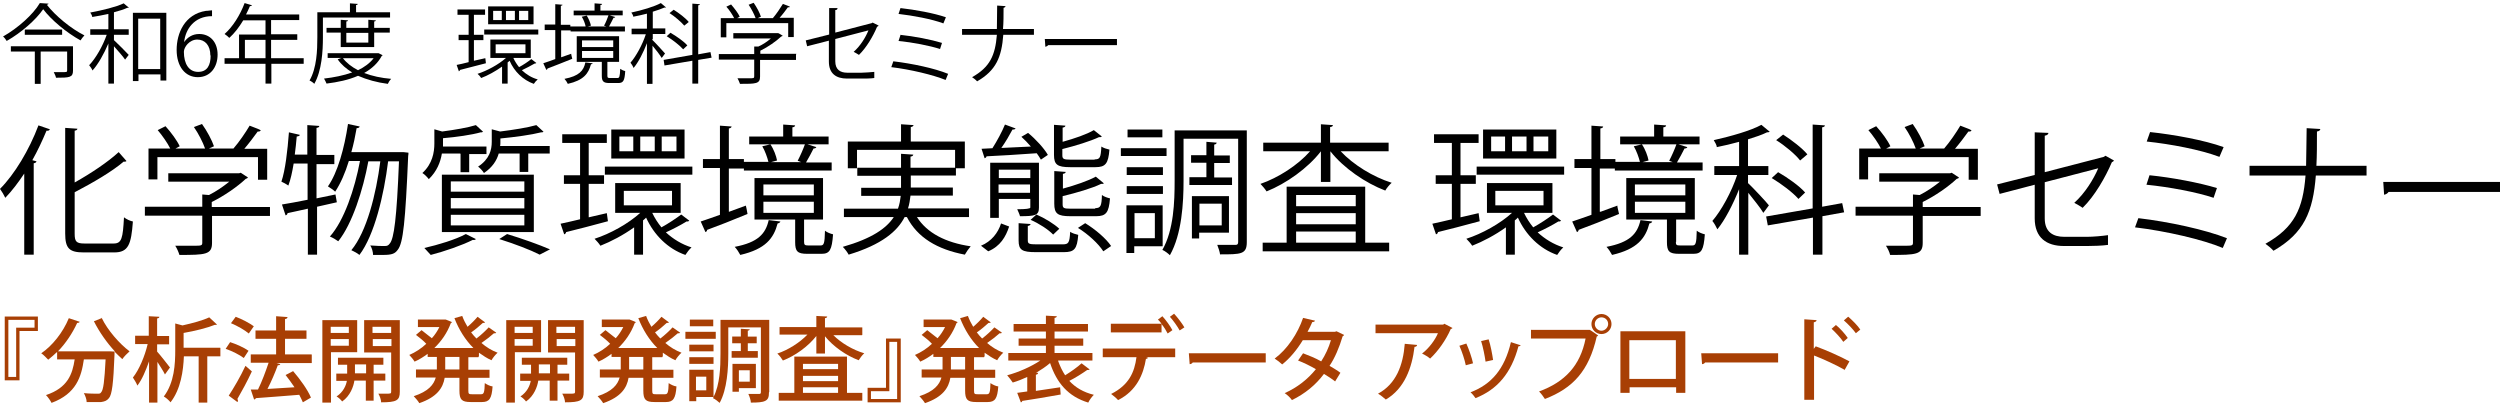
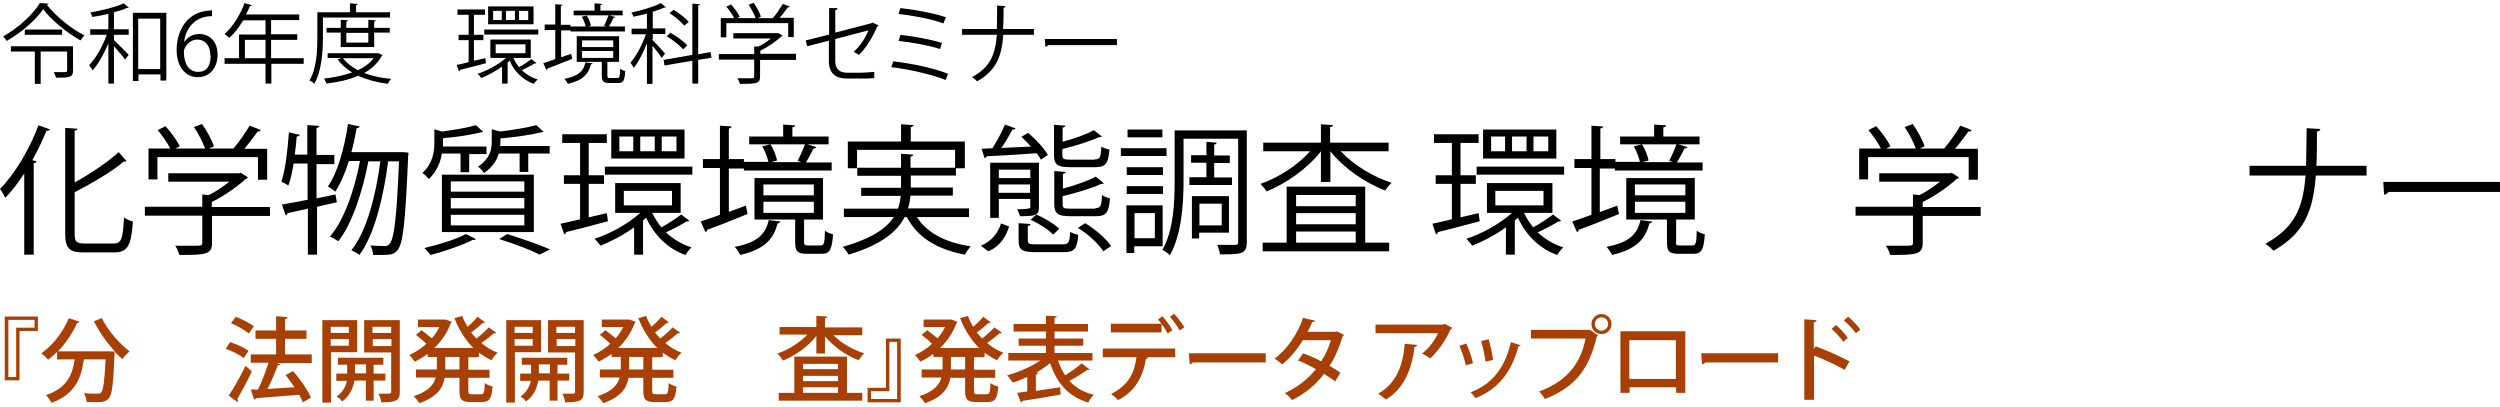
<svg xmlns="http://www.w3.org/2000/svg" id="_レイヤー_1" version="1.1" viewBox="0 0 897.3 146">
  <defs>
    <style>
      .st0 {
        fill: #a83f04;
      }
    </style>
  </defs>
  <g>
    <path d="M8.7,91.3v-29c-2.2,3.3-4.4,6.2-6.8,8.7-.4-.9-1.3-2.4-1.9-3.2,5.2-5.2,10.5-14,13.8-22.8l4.1,1.4c-.2.5-.7.6-1.2.5-1.5,3.6-3.2,7.2-5.1,10.6l1.5.4c-.1.4-.4.6-1,.7v32.8h-3.4,0ZM26.8,83.9c0,2.8.6,3.5,3.5,3.5h10.5c2.9,0,3.3-1.9,3.7-9.4.9.7,2.2,1.3,3.2,1.5-.6,8.2-1.6,11.1-6.7,11.1h-10.9c-5.2,0-6.7-1.4-6.7-6.8v-37.9l4.4.3c-.1.4-.3.6-1,.7v18.6c5.9-3.3,12-7.4,15.8-10.9l2.8,3.2c-.2.2-.6.3-1,.2-4.2,3.6-11.1,7.6-17.6,11,0,0,0,14.9,0,14.9Z" />
    <path d="M96.9,74.3v3.2h-20.8v9.7c0,4.2-2.4,4.3-11.7,4.3-.3-1-.9-2.4-1.5-3.3h6.4c2.9,0,3.3,0,3.3-1.1v-9.7h-20.6v-3.2h20.6v-4.4l2.4.2c2.6-1.3,5.2-3.1,7.3-4.8h-21.9v-3h25.4l.6-.2,2.6,1.7c-.2.3-.5.4-.8.5-3,2.8-7.7,6.1-12.2,8.3v1.8h20.9,0ZM56.5,56.3v8.1h-3.2v-11.1h7.8c-1-2-2.8-4.6-4.5-6.6l2.8-1.4c2,2.2,4.2,5.2,5.1,7.2l-1.5.8h10.6c-.8-2.3-2.4-5.4-4-7.7l2.9-1.1c1.8,2.5,3.6,5.9,4.3,8l-1.8.8h8.8c2-2.3,4.4-5.8,5.8-8.2,3.2,1.2,3.6,1.4,4,1.7-.2.3-.6.5-1.1.4-1.3,1.8-3.1,4.2-4.8,6.2h8.2v11.1h-3.3v-8.1h-36.1Z" />
    <path d="M120.9,72.6l-7.1,1.6v17.2h-3.3v-16.5c-2.8.6-5.3,1.2-7.3,1.6,0,.4-.3.7-.7.8l-1.3-3.9c2.5-.4,5.7-1,9.2-1.7v-13h-5c-.5,3-1.1,5.8-1.9,7.9-.7-.5-1.8-1.1-2.5-1.4,1.4-4.1,2.2-11.1,2.7-17.7l3.9.9c0,.4-.5.5-1.1.6-.2,2.1-.4,4.4-.7,6.5h4.5v-10.6l4.3.3c0,.4-.3.6-1,.7v9.7h6.4v3.3h-6.4v12.3l6.8-1.4.5,2.8ZM144.8,54.6l1.8.2c0,.3,0,.8-.1,1.2-1,23.5-1.8,31.2-3.7,33.6-1,1.4-2,1.9-5.3,1.9h-3.6c0-1-.4-2.5-1-3.4,2.3.2,4.3.2,5.2.2s1.3-.2,1.8-.9c1.5-1.7,2.5-9,3.3-29.5h-3.9c-1.5,12.1-4.9,26.5-10.3,33.6-.7-.6-2-1.3-2.9-1.7,5.5-6.6,8.9-20.1,10.4-31.9h-4.3c-1.9,10.3-5.8,22.5-10.8,28.7-.8-.6-2-1.3-3-1.7,5.1-5.7,8.9-17,10.8-27.1h-4c-1.3,4.3-3,8.1-4.9,11-.6-.6-1.8-1.4-2.6-1.9,3.5-5,5.9-13.7,7.2-22.4l4.2.9c-.1.4-.5.6-1.1.6-.5,2.9-1.1,5.8-1.9,8.6h18.7Z" />
    <path d="M165.2,55.1h-6.6c-.5,3.1-1.8,6.4-4.7,9.2-.5-.7-1.6-1.8-2.3-2.2,3.6-3.3,4.3-7.4,4.3-10.6v-5.1l2.8.8c4.5-.6,9.3-1.4,12.1-2.3l2.6,2.4c-.2,0-.3.2-.5.2h-.4c-3.2.9-8.7,1.7-13.5,2.1v3h15.6v2.7h-6.2v6.5h-3.1v-6.6h-.1ZM170.8,85.8c-.2.3-.6.4-1.1.3-4,2-10.1,4.1-15.1,5.4-.6-.7-1.7-1.9-2.3-2.5,4.9-1.1,11.2-3,14.9-5l3.6,1.8h0ZM158.6,83.3v-20.6h33v20.6h-33ZM161.8,65.1v3.7h26.4v-3.7h-26.4ZM161.8,71.1v3.7h26.4v-3.7h-26.4ZM161.8,77.1v3.8h26.4v-3.8h-26.4ZM179.6,51.1c0,.4,0,.9-.1,1.3h17.8v2.7h-7.7v6.6h-3.1v-6.6h-7.5c-.7,2.5-2.3,5-5.3,7-.4-.7-1.4-1.8-2.1-2.3,4.1-2.7,4.9-6,4.9-8.9v-4.5l3,.8c4.8-.6,9.9-1.4,13-2.3l2.6,2.4c-.2,0-.3.2-.5.2h-.4c-3.5.9-9.4,1.7-14.6,2.2v1.5h0ZM193.7,91.4c-3.3-1.7-8.8-3.8-14.5-5.6l2.8-1.8c5.6,1.7,11.7,3.9,15.4,5.5l-3.7,1.9Z" />
    <path d="M217.8,76.5l.4,2.9c-5.5,1.5-11.3,3-15,3.9-.1.4-.3.7-.7.8l-1.3-3.8c2-.4,4.4-1,7-1.6v-12.7h-5.8v-3.1h5.8v-11.6h-6.4v-3.1h16v3.1h-6.5v11.6h5.5v3.1h-5.5v12s6.5-1.5,6.5-1.5ZM234.1,76.4c.9,1.9,2,3.6,3.3,5.2,2.4-1.3,5.4-3.3,7.1-4.6l2.9,2.2c-.2.2-.4.3-.6.3h-.4c-1.9,1.2-5,2.8-7.4,3.9,2.6,2.4,5.7,4.3,9.2,5.4-.8.7-1.7,1.9-2.2,2.7-6.3-2.2-11.3-7.2-14.1-13.4-.4.4-.7.7-1.1,1v12.3h-3.2v-9.8c-3.9,2.8-8.3,5.1-12.1,6.6-.5-.8-1.4-1.8-2.1-2.5,5.6-1.8,12.1-5.4,16.4-9.3h-9v-10.7h23.5v10.7h-10.2,0ZM217.1,59.8h31.4v2.9h-31.4v-2.9h0ZM245.7,46.5v10.4h-26.3v-10.4h26.3ZM227.3,54.3v-5.3h-5v5.3h5ZM223.9,68.5v5.2h17.3v-5.2h-17.3ZM235,54.3v-5.3h-5.2v5.3h5.2ZM242.8,54.3v-5.3h-5.3v5.3h5.3Z" />
    <path d="M261.7,76l6-2.2c.2.7.3,1.4.6,3-5.3,2.2-10.9,4.4-14.5,5.7,0,.4-.3.7-.6.8l-1.7-3.8c1.9-.6,4.3-1.5,6.9-2.4v-16.8h-6.1v-3.2h6.1v-12l4.2.3c-.1.4-.4.6-1,.7v11h5.4v1h8.8c-.4-1.6-1.2-3.9-2.2-5.6l2.9-.7c1.2,1.7,2.1,4.2,2.4,5.8-1.1.3-1.8.5-2.2.6h10.9l-1.3-.5c.9-1.7,2-4.2,2.6-5.9h-20v-2.8h12.2v-4.3l4.3.3c-.1.4-.3.6-1,.7v3.3h13v2.8h-7.6l3.2,1c-.1.3-.5.5-1,.5-.7,1.4-1.8,3.5-2.7,5h9.2v2.9h-31.5v-.7h-5.4v15.5h.1ZM280.1,79.5c-.1.3-.4.6-1,.7-1.4,5.3-4.3,9.2-13.4,11.3-.4-.8-1.3-2.2-2-2.9,8.4-1.6,11.1-4.7,12.2-9.6l4.2.5h0ZM288.6,86.8c0,1.1.3,1.3,1.5,1.3h4.4c1.2,0,1.5-.6,1.6-5.3.7.6,2,1.1,2.9,1.3-.4,5.6-1.2,7-4.1,7h-5.2c-3.5,0-4.3-.9-4.3-4.2v-8.1h-14.6v-14.9h24.6v14.9h-6.8s0,8,0,8ZM274,66.2v3.9h18.1v-3.9h-18.1ZM274,72.4v4h18.1v-4h-18.1Z" />
    <path d="M347.8,77.9h-18.7c3.6,5.7,10.3,9.2,19.3,10.5-.7.8-1.6,2.1-2.1,3-9.9-1.9-17-6.1-20.8-13.5h-.8c-2.6,5.1-8.2,9.9-20.1,13.5-.4-.8-1.4-2.1-2.1-2.8,10.5-3,15.7-6.7,18.3-10.7h-17.9v-3h19.4c.6-1.6.8-3.1,1-4.6h-14.2v-2.9h14.3v-4.3h-15.7v-2.9h15.7v-5l4.4.3c-.1.4-.3.6-1,.7v4h16v-6.4h-35.2v6.6h-3.3v-9.6h19.1v-6.2l4.5.3c-.1.4-.4.6-1,.7v5.2h19.4v9.6h-3.2v2.6h-16.2v4.3h15.1v2.9h-15.2c-.2,1.6-.4,3.1-.9,4.6h21.9v3.1h0Z" />
    <path d="M362.2,81.3c-1.2,3.7-3.2,7.1-7.5,8.9l-2.6-2c3.8-1.6,6.1-4.6,7.2-8l2.9,1.1ZM373.6,57.3c-.4-.7-.9-1.5-1.5-2.3-6.8.5-13.7.9-18,1.1-.1.4-.4.6-.7.7l-1.1-3.4,3.9-.2c1.6-2.5,3.5-6,4.5-8.5l3.8,1.4c-.1.3-.5.4-1.1.4-1,1.9-2.5,4.5-4,6.6l10.6-.5c-1.1-1.3-2.3-2.5-3.4-3.5l2.4-1.4c2.8,2.3,5.8,5.6,7.1,7.9l-2.5,1.7h0ZM372.9,58.4v16.1c0,2.8-1.3,3.1-6.8,3.1-.2-.8-.7-1.8-1-2.5,3.1,0,4.7-.2,4.7-.6v-3.1h-11.3v6.8h-3.1v-19.8h17.5,0ZM369.8,60.9h-11.3v3h11.3v-3ZM358.4,69.2h11.3v-3h-11.3v3ZM368.9,86.3c0,1.2.5,1.4,3.1,1.4h9.4c2.1,0,2.5-.5,2.7-4.5.7.5,2,.9,2.9,1.1-.4,5.1-1.4,6.2-5.2,6.2h-10c-5,0-6.2-.8-6.2-4.2v-6.2l4.3.3c-.1.4-.4.6-1,.7v5.2h0ZM378,84.2c-1.7-1.8-5.1-4-8.1-5.3l2.1-1.9c3,1.3,6.4,3.4,8.2,5.1,0,0-2.2,2.1-2.2,2.1ZM392.9,57.2c1.9,0,2.2-.6,2.4-4.6.7.5,2,.9,2.9,1.1-.4,5-1.4,6.3-5,6.3h-9.1c-4.6,0-5.8-.9-5.8-4.4v-10.8l4.1.3c0,.3-.3.6-1,.7v5.1c4.3-1.2,8.7-2.7,11.2-4.2l2.9,2.3c-.3.2-.6.3-1,.2-3.2,1.5-8.4,3.1-13.2,4.3v2.2c0,1.3.4,1.6,2.8,1.6h8.8ZM393.1,74.7c1.9,0,2.3-.7,2.4-4.7.8.6,2,1,2.9,1.2-.4,5.1-1.4,6.4-5,6.4h-9.2c-4.6,0-5.8-.9-5.8-4.5v-11.7l4.1.3c0,.3-.3.6-1,.7v5.3c4.4-1.2,9.1-2.8,11.8-4.3l2.9,2.4c-.2.2-.3.2-.6.2h-.4c-3.3,1.6-8.8,3.2-13.8,4.4v2.9c0,1.4.4,1.6,2.9,1.6h8.8v-.2ZM396,90.2c-1.7-2.7-5.5-6.2-9.1-8.4l2.6-1.7c3.6,2.2,7.5,5.5,9.3,8.2l-2.8,1.9Z" />
    <path d="M418.7,53.2v2.8h-16.4v-2.8h16.4ZM417.3,88.4h-10.2v2.4h-2.8v-17.1h13v14.7ZM417.4,60v2.8h-13v-2.8h13ZM404.4,69.6v-2.8h13v2.8h-13ZM417.2,46.5v2.8h-12.5v-2.8h12.5ZM414.5,76.5h-7.3v9h7.3v-9ZM447.5,46.9v40c0,4.4-2.1,4.4-9.6,4.4-.1-.9-.6-2.4-1-3.4h6.5c.8,0,1-.3,1-1.1v-37h-19.6v15.1c0,7.9-.6,19.1-4.9,26.7-.6-.6-1.9-1.6-2.7-1.9,4.1-7.2,4.4-17.3,4.4-24.8v-18.1h25.9ZM427,63.6h6v-5.2h-5.5v-2.7h5.5v-4.8l3.7.3c-.1.4-.3.6-.9.7v3.9h5.6v2.7h-5.6v5.2h6.4v2.7h-15.3v-2.8h0ZM441.1,83.5h-10.7v2.1h-2.6v-15.2h13.3v13.1h0ZM438.5,73.1h-8v7.8h8v-7.8Z" />
    <path d="M498.5,54.3h-17.3c4.5,4.8,11.6,9.2,18.3,11.3-.8.7-1.8,1.9-2.3,2.8-7.1-2.7-15-8.1-19.7-14.1v11h-3.4v-11c-4.7,6.1-12.5,11.6-19.5,14.4-.5-.8-1.5-2-2.2-2.7,6.4-2.2,13.4-6.7,17.8-11.7h-16.8v-3.1h20.7v-6.6l4.3.3c0,.4-.3.6-1,.7v5.6h21v3.1s.1,0,.1,0ZM490,67v20.1h8.6v3.1h-45.4v-3.1h8.6v-20.1h28.2,0ZM486.6,70h-21.4v4h21.4v-4ZM486.6,80.5v-4h-21.4v4h21.4ZM465.2,83.1v4h21.4v-4h-21.4Z" />
    <path d="M530.7,76.5l.4,2.9c-5.5,1.5-11.3,3-15,3.9,0,.4-.3.7-.7.8l-1.3-3.8c2-.4,4.4-1,7-1.6v-12.7h-5.8v-3.1h5.8v-11.6h-6.4v-3.1h16v3.1h-6.5v11.6h5.5v3.1h-5.5v12s6.5-1.5,6.5-1.5ZM547,76.4c.9,1.9,2,3.6,3.3,5.2,2.4-1.3,5.4-3.3,7.1-4.6l2.9,2.2c-.2.2-.4.3-.6.3h-.4c-1.9,1.2-5,2.8-7.4,3.9,2.6,2.4,5.7,4.3,9.2,5.4-.8.7-1.7,1.9-2.2,2.7-6.3-2.2-11.3-7.2-14.1-13.4-.4.4-.7.7-1.1,1v12.3h-3.2v-9.8c-3.9,2.8-8.3,5.1-12.1,6.6-.5-.8-1.4-1.8-2.1-2.5,5.6-1.8,12.1-5.4,16.4-9.3h-9v-10.7h23.5v10.7h-10.2ZM530,59.8h31.4v2.9h-31.4v-2.9ZM558.6,46.5v10.4h-26.3v-10.4h26.3ZM540.2,54.3v-5.3h-5v5.3h5ZM536.7,68.5v5.2h17.3v-5.2h-17.3ZM547.9,54.3v-5.3h-5.2v5.3h5.2ZM555.7,54.3v-5.3h-5.3v5.3h5.3Z" />
    <path d="M574.5,76l6-2.2c0,.7.3,1.4.6,3-5.3,2.2-10.9,4.4-14.5,5.7,0,.4-.3.7-.6.8l-1.7-3.8c1.9-.6,4.3-1.5,6.9-2.4v-16.8h-6.1v-3.2h6.1v-12l4.2.3c0,.4-.4.6-1,.7v11h5.4v1h8.8c-.4-1.6-1.2-3.9-2.2-5.6l2.9-.7c1.2,1.7,2.1,4.2,2.4,5.8-1.1.3-1.8.5-2.2.6h10.9l-1.3-.5c.9-1.7,2-4.2,2.6-5.9h-20.2v-2.8h12.2v-4.3l4.3.3c0,.4-.3.6-1,.7v3.3h13v2.8h-7.6l3.2,1c0,.3-.5.5-1,.5-.7,1.4-1.8,3.5-2.7,5h9.2v2.9h-31.5v-.7h-5.4v15.5h.3,0ZM593,79.5c0,.3-.4.6-1,.7-1.4,5.3-4.3,9.2-13.4,11.3-.4-.8-1.3-2.2-2-2.9,8.4-1.6,11.1-4.7,12.2-9.6l4.2.5ZM601.5,86.8c0,1.1.2,1.3,1.5,1.3h4.4c1.2,0,1.5-.6,1.6-5.3.7.6,2,1.1,2.9,1.3-.4,5.6-1.2,7-4.1,7h-5.2c-3.5,0-4.3-.9-4.3-4.2v-8.1h-14.6v-14.9h24.6v14.9h-6.7v8h-.1ZM586.8,66.2v3.9h18.1v-3.9h-18.1ZM586.8,72.4v4h18.1v-4h-18.1Z" />
-     <path d="M627.5,65.8c1.6,1.5,6.4,6.6,7.4,7.9l-2,2.7c-.9-1.6-3.5-4.8-5.4-7.2v22.2h-3.3v-23.5c-2.2,5.5-5.1,11.1-7.8,14.4-.4-.9-1.2-2.3-1.8-3,3.2-3.7,6.9-10.4,8.9-16.5h-8.2v-3.2h8.9v-8.7c-2.6.7-5.4,1.4-8,1.9,0-.7-.7-1.8-1.1-2.5,6.2-1.4,13.3-3.4,17.1-5.5l3,2.5c-.1.1-.5.2-1,.2-1.8.9-4.2,1.7-6.8,2.5v9.6h7.3v3.2h-7.3v3h0ZM661.9,76.2l-7.8,1.4v13.8h-3.4v-13.3l-16.2,2.8-.6-3.2,16.7-2.9v-30.1l4.4.3c0,.4-.4.6-1,.7v28.5l7.2-1.3.7,3.3h0ZM638.2,61.8c3.5,2,7.7,5,9.7,7.3l-2.4,2.3c-2-2.3-6.1-5.4-9.6-7.5,0,0,2.3-2.1,2.3-2.1ZM640,48.3c3.1,2,6.9,4.9,8.7,7.1l-2.6,2.2c-1.7-2.2-5.4-5.3-8.6-7.3l2.5-2h0Z" />
    <path d="M710.9,74.3v3.2h-20.8v9.7c0,4.2-2.4,4.3-11.7,4.3-.2-1-.9-2.4-1.5-3.3h6.4c2.9,0,3.3,0,3.3-1.1v-9.7h-20.6v-3.2h20.6v-4.4l2.4.2c2.6-1.3,5.2-3.1,7.3-4.8h-21.8v-3h25.4l.6-.2,2.6,1.7c0,.3-.5.4-.8.5-3,2.8-7.7,6.1-12.2,8.3v1.8h20.8ZM670.5,56.3v8.1h-3.2v-11.1h7.8c-1-2-2.8-4.6-4.5-6.6l2.8-1.4c2,2.2,4.2,5.2,5.1,7.2l-1.5.8h10.6c-.8-2.3-2.4-5.4-4-7.7l2.9-1.1c1.8,2.5,3.6,5.9,4.3,8l-1.8.8h8.8c2-2.3,4.4-5.8,5.8-8.2,3.2,1.2,3.6,1.4,4,1.7,0,.3-.6.5-1.1.4-1.3,1.8-3.1,4.2-4.8,6.2h8.2v11.1h-3.3v-8.1h-36.1Z" />
-     <path d="M758.8,57.6c-.2.3-.5.5-.8.6-2.3,5.4-6.2,12.2-10.5,16.4-.8-.6-2.1-1.3-3-1.8,3.8-3.4,6.9-8.4,8.6-12.4l-19.2,5v13c0,4.9,3,6.6,7,6.6h8.2c2.1,0,5.5-.3,7.5-.6v3.5c-2,.3-5.5.4-7.4.4h-8.4c-6.3,0-10.5-3-10.5-9.9v-12.1l-12.6,3.3-.9-3.4,13.5-3.4v-15.3l4.9.2c0,.6-.6.9-1.3,1v13.1l21.2-5.5.6-.4,3,1.7h.1Z" />
-     <path d="M767.5,78.3c11,1.3,23.9,4.1,31.8,7.2l-1.5,3.5c-7.1-3-20.5-6.1-31.5-7.4,0,0,1.2-3.3,1.2-3.3ZM771.5,62.9c8,.8,18,2.7,24.2,4.6l-1.2,3.5c-5.9-2-16-3.9-24.1-4.7l1.1-3.4ZM771.7,47.4c8.5.9,19.5,2.9,26.4,5.4l-1.5,3.5c-6.9-2.6-17.6-4.6-26.1-5.5l1.2-3.4h0Z" />
    <path d="M849.4,63h-18.2c-1,12.9-4.2,20.7-15.2,27-.7-.8-1.9-1.8-2.9-2.5,10.4-5.8,13.5-12.6,14.4-24.5h-20.1v-3.5h20.3c0-3.9.2-8.4.2-13.5l4.9.3c0,.5-.5.8-1.2.9,0,4.6,0,8.6-.2,12.3h18v3.5Z" />
    <path d="M855.4,65.3h41.9v3.6h-40c-.3.5-1,.9-1.6,1l-.3-4.6h0Z" />
  </g>
  <g>
    <path class="st0" d="M13.6,118.8h-6.6v17.7H1.7v-22.9h11.9v5.2ZM12.4,114.8H3v20.5h2.8v-17.7h6.6v-2.8Z" />
    <path class="st0" d="M36.5,114.1c2.1,4.4,6.4,9.3,10,12-.8.7-2,1.9-2.6,2.8-.9-.8-1.8-1.7-2.8-2.7,0,.3,0,.7,0,1-.4,10.5-.9,14.4-2,15.7-.8,1-1.6,1.2-2.8,1.4-.5,0-1.3,0-2.1,0s-2,0-3.1,0c0-1-.5-2.3-1-3.2,2,.2,4,.2,4.8.2s1.1,0,1.4-.5c.8-.8,1.2-4,1.6-11.8h-7.8c-.9,6.2-2.7,12.3-11.6,15.6-.4-.8-1.3-2.1-2-2.8,7.8-2.6,9.5-7.5,10.3-12.8h-6.3v-2.7c-1,1-2.1,1.9-3.2,2.8-.6-.6-1.7-1.8-2.5-2.3,4-2.7,7.8-7.5,9.9-12.6l3.9,1.3c-.1.3-.5.4-.9.4-1.7,3.7-4.1,7.3-6.9,10.2h18.7s1.8.1,1.8.1c-2.9-3.1-5.7-7.1-7.6-10.9l3-1.2Z" />
-     <path class="st0" d="M56.4,126.2c1.2,1.3,3.9,4.8,4.6,5.7l-1.8,2.5c-.5-1.1-1.7-2.9-2.7-4.5v14.6h-3v-14.8c-1.2,3.4-2.6,6.7-4.2,8.7-.3-.9-1.1-2.1-1.6-2.9,2.2-2.7,4.3-7.7,5.3-12h-4.5v-3h4.9v-7l3.8.2c0,.3-.2.5-.8.6v6.3h4.3v3h-4.3v2.6ZM79.1,124.9v3h-4.7v16.6h-3.1v-16.6h-5.3c-.2,5.1-1.1,11.8-4.8,16.5-.5-.7-1.7-1.7-2.4-2.1,3.8-5,4.1-11.7,4.1-16.7v-9.5l2.6.7c3.6-.8,7.3-1.8,9.6-2.9l2.8,2.6c-.1.1-.3.1-.8.1-2.8,1.1-7.1,2.2-11.2,2.9v5.3h13.1Z" />
    <path class="st0" d="M82.6,122.8c2.2.7,5.1,2,6.6,3.1l-1.7,2.6c-1.4-1.1-4.2-2.5-6.5-3.3l1.6-2.4ZM82.1,142c1.7-2.6,4.2-6.8,6-10.7,2.1,1.8,2.2,1.9,2.3,2-1.6,3.5-3.7,7.3-5.2,9.9.1.2.2.4.2.6s0,.3-.2.5l-3.1-2.3ZM84.6,113.7c2.2.8,5,2.3,6.5,3.4l-1.8,2.6c-1.4-1.2-4.2-2.8-6.4-3.7l1.7-2.3ZM111.9,127.3v3h-12.7l1.4.4c-.1.3-.4.4-.9.4-.9,2.5-2.3,5.8-3.7,8.5l9.7-.6c-1-1.5-2.1-3-3.2-4.4l2.7-1.4c2.5,2.9,5.3,6.8,6.4,9.5l-2.9,1.7c-.3-.8-.8-1.7-1.3-2.7-5.8.5-11.8.9-15.6,1.2,0,.3-.3.4-.6.5l-1.2-3.6h2.6c1.4-2.8,2.8-6.6,3.8-9.6h-6.4v-3h9.1v-5.6h-7.4v-3h7.4v-5.1l4.1.3c0,.3-.3.7-.9.7v4.1h7.7v3h-7.7v5.6h9.5Z" />
    <path class="st0" d="M128.2,126.4h-9.4v18.1h-3.1v-29.6h12.5v11.5ZM125.2,117.3h-6.5v2.2h6.5v-2.2ZM118.7,124.1h6.5v-2.4h-6.5v2.4ZM138.3,136.6h-4.2v7.2h-2.8v-7.2h-4.1c-.3,2.1-1.5,5.5-4.4,7.5-.4-.6-1.4-1.5-2-1.8,2.4-1.6,3.4-3.9,3.7-5.6h-3.8v-2.6h3.9v-3.2h-3.3v-2.5h16.3v2.5h-3.5v3.2h4.2v2.6ZM127.4,134h4v-3.2h-4v3.2ZM143.5,114.9v25.7c0,3.1-1.1,3.8-6.7,3.8,0-.9-.5-2.3-1-3.1.9,0,1.7,0,2.4,0,2,0,2.2,0,2.2-.7v-14.1h-9.7v-11.6h12.7ZM140.4,117.3h-6.7v2.2h6.7v-2.2ZM133.8,124.2h6.7v-2.5h-6.7v2.5Z" />
    <path class="st0" d="M171.7,128.2h-3.6v4.5h7.6v2.9h-7.6v4.6c0,1.2.2,1.3,1.3,1.3h3.3c1,0,1.2-.7,1.3-4,.7.5,1.9,1.1,2.8,1.2-.3,4.4-1.2,5.6-3.8,5.6h-4.1c-3.2,0-4-.9-4-4.1v-4.6h-5.3c-.6,3.6-2.7,6.9-9.1,9.1-.4-.7-1.4-1.9-2-2.5,5.2-1.7,7.2-4.1,7.9-6.7h-7.1v-2.9h7.5v-4.5h-3.3v-1.1c-1.5,1.1-3.1,2.1-4.7,2.8-.4-.7-1.3-1.8-1.9-2.4,2.1-.9,4.3-2.3,6.1-4-.9-1-2.5-2.3-3.7-3.2l2-1.7c1.2.9,2.6,2,3.7,2.9,1.1-1.2,2-2.6,2.7-4h-7.7v-2.7h10c1,.4,1.6.6,2.2.9,0,.2-.3.3-.4.4-1.3,3.5-3.4,6.5-5.9,8.9h14c-2.9-2.9-5.2-6.6-6.8-10.7l2.8-.8c.5,1.4,1.2,2.7,1.9,3.9,1.3-1.1,2.7-2.5,3.6-3.6l2.7,2c0,.1-.3.2-.5.2s-.2,0-.3,0c-1.1,1-2.7,2.4-4.2,3.4.6.8,1.2,1.5,1.9,2.2,1.6-1.2,3.3-2.8,4.4-4l2.7,1.9c-.1.2-.4.3-.8.2-1.1,1-2.9,2.4-4.5,3.5,1.7,1.5,3.7,2.7,5.8,3.5-.7.6-1.7,1.8-2.2,2.7-1.6-.7-3.1-1.7-4.5-2.7v1.2ZM164.9,132.6v-4.5h-5.1v4.5h5.1Z" />
    <path class="st0" d="M194.2,126.4h-9.4v18.1h-3.1v-29.6h12.5v11.5ZM191.2,117.3h-6.5v2.2h6.5v-2.2ZM184.7,124.1h6.5v-2.4h-6.5v2.4ZM204.3,136.6h-4.2v7.2h-2.8v-7.2h-4.1c-.3,2.1-1.5,5.5-4.4,7.5-.4-.6-1.4-1.5-2-1.8,2.4-1.6,3.4-3.9,3.7-5.6h-3.8v-2.6h3.9v-3.2h-3.3v-2.5h16.3v2.5h-3.5v3.2h4.2v2.6ZM193.4,134h4v-3.2h-4v3.2ZM209.5,114.9v25.7c0,3.1-1.1,3.8-6.7,3.8,0-.9-.5-2.3-1-3.1.9,0,1.7,0,2.4,0,2,0,2.2,0,2.2-.7v-14.1h-9.7v-11.6h12.7ZM206.4,117.3h-6.7v2.2h6.7v-2.2ZM199.8,124.2h6.7v-2.5h-6.7v2.5Z" />
    <path class="st0" d="M237.7,128.2h-3.6v4.5h7.6v2.9h-7.6v4.6c0,1.2.2,1.3,1.3,1.3h3.3c1,0,1.2-.7,1.3-4,.7.5,1.9,1.1,2.8,1.2-.3,4.4-1.2,5.6-3.8,5.6h-4.1c-3.2,0-4-.9-4-4.1v-4.6h-5.3c-.6,3.6-2.7,6.9-9.1,9.1-.4-.7-1.4-1.9-2-2.5,5.2-1.7,7.2-4.1,7.9-6.7h-7.1v-2.9h7.5v-4.5h-3.3v-1.1c-1.5,1.1-3.1,2.1-4.7,2.8-.4-.7-1.3-1.8-1.9-2.4,2.1-.9,4.3-2.3,6.1-4-.9-1-2.5-2.3-3.7-3.2l2-1.7c1.2.9,2.6,2,3.7,2.9,1.1-1.2,2-2.6,2.7-4h-7.7v-2.7h10c1,.4,1.6.6,2.2.9,0,.2-.3.3-.4.4-1.3,3.5-3.4,6.5-5.9,8.9h14c-2.9-2.9-5.2-6.6-6.8-10.7l2.8-.8c.5,1.4,1.2,2.7,1.9,3.9,1.3-1.1,2.7-2.5,3.6-3.6l2.7,2c0,.1-.3.2-.5.2s-.2,0-.3,0c-1.1,1-2.7,2.4-4.2,3.4.6.8,1.2,1.5,1.9,2.2,1.6-1.2,3.3-2.8,4.4-4l2.7,1.9c-.1.2-.4.3-.8.2-1.1,1-2.9,2.4-4.5,3.5,1.7,1.5,3.7,2.7,5.8,3.5-.7.6-1.7,1.8-2.2,2.7-1.6-.7-3.1-1.7-4.5-2.7v1.2ZM230.9,132.6v-4.5h-5.1v4.5h5.1Z" />
-     <path class="st0" d="M256.9,121.6h-10.9v-2.5h10.9v2.5ZM276,140.8c0,1.7-.3,2.6-1.4,3.1-1,.5-2.7.6-5.1.6,0-.8-.5-2.3-.9-3.1.8,0,1.7,0,2.3,0s1.2,0,1.5,0c.5,0,.7-.1.7-.7v-23.2h-11.7v9.5c0,5.2-.4,12.7-3.1,17.6-.5-.5-1.7-1.4-2.4-1.7l.2-.4h-6.2v1.5h-2.5v-11.3h8.7v9.8c2.3-4.5,2.5-10.8,2.5-15.5v-12.2h17.5v25.9ZM256.1,126.1h-8.7v-2.4h8.7v2.4ZM247.4,128.2h8.7v2.4h-8.7v-2.4ZM256,117.1h-8.4v-2.4h8.4v2.4ZM253.5,135.2h-3.7v4.9h3.7v-4.9ZM265.9,126v-2.8h-3.1v-2.4h3.1v-2.8l3.2.2c0,.2-.2.4-.7.5v2.1h3.2v2.4h-3.2v2.8h3.6v2.4h-9.4v-2.4h3.3ZM265.2,139.3v1.3h-2.3v-10h8.4v8.7h-6.2ZM265.2,132.9v4.1h3.9v-4.1h-3.9Z" />
    <path class="st0" d="M309.4,120.3h-10.3c2.8,2.8,7,5.3,11.1,6.5-.7.6-1.6,1.8-2,2.5-4.5-1.7-9.1-4.9-12.1-8.6v6.2h-3.1v-6.3c-3,3.8-7.6,7.1-12,8.8-.5-.8-1.3-1.9-2-2.5,3.9-1.3,8-3.9,10.8-6.8h-10v-2.7h13.2v-4l3.9.2c0,.3-.2.5-.8.6v3.3h13.4v2.7ZM304,128v13h5.5v2.8h-30v-2.8h5.6v-13h18.8ZM300.8,130.6h-12.6v1.9h12.6v-1.9ZM300.8,136.8v-1.9h-12.6v1.9h12.6ZM288.2,139v2h12.6v-2h-12.6Z" />
    <path class="st0" d="M311.4,139.2h6.6v-17.7h5.3v22.9h-11.9v-5.2ZM312.6,143.2h9.4v-20.5h-2.8v17.7h-6.6v2.8Z" />
    <path class="st0" d="M353.2,128.2h-3.6v4.5h7.6v2.9h-7.6v4.6c0,1.2.2,1.3,1.3,1.3h3.3c1,0,1.2-.7,1.3-4,.7.5,1.9,1.1,2.8,1.2-.3,4.4-1.2,5.6-3.8,5.6h-4.1c-3.2,0-4-.9-4-4.1v-4.6h-5.3c-.6,3.6-2.7,6.9-9.1,9.1-.4-.7-1.4-1.9-2-2.5,5.2-1.7,7.2-4.1,7.9-6.7h-7.1v-2.9h7.5v-4.5h-3.3v-1.1c-1.5,1.1-3.1,2.1-4.7,2.8-.4-.7-1.3-1.8-1.9-2.4,2.1-.9,4.3-2.3,6.1-4-.9-1-2.5-2.3-3.7-3.2l2-1.7c1.2.9,2.6,2,3.7,2.9,1.1-1.2,2-2.6,2.7-4h-7.7v-2.7h10c1,.4,1.6.6,2.2.9,0,.2-.3.3-.4.4-1.3,3.5-3.4,6.5-5.9,8.9h14c-2.9-2.9-5.2-6.6-6.8-10.7l2.8-.8c.5,1.4,1.2,2.7,1.9,3.9,1.3-1.1,2.7-2.5,3.6-3.6l2.7,2c0,.1-.3.2-.5.2s-.2,0-.3,0c-1.1,1-2.7,2.4-4.2,3.4.6.8,1.2,1.5,1.9,2.2,1.6-1.2,3.3-2.8,4.4-4l2.7,1.9c-.1.2-.4.3-.8.2-1.1,1-2.9,2.4-4.5,3.5,1.7,1.5,3.7,2.7,5.8,3.5-.7.6-1.7,1.8-2.2,2.7-1.6-.7-3.1-1.7-4.5-2.7v1.2ZM346.4,132.6v-4.5h-5.1v4.5h5.1Z" />
    <path class="st0" d="M379.8,129.6c.7,1.9,1.5,3.6,2.5,5.1,2.1-1.3,4.5-3,5.9-4.3l2.9,2.2c-.2.2-.5.2-.9.2-1.7,1.2-4.2,2.8-6.4,3.9,2.2,2.4,5.1,4.1,8.8,5-.7.7-1.6,1.9-2,2.8-7.2-2.2-11.3-7-13.7-14.2-1.5,1.3-3.2,2.4-5,3.5h.7c0,.4-.3.6-.8.7v5.8l8.7-1.3.2,2.6c-5,.9-10.4,1.8-13.8,2.3,0,.3-.3.5-.5.5l-1.3-3.4,3.6-.5v-5.2c-1.7.8-3.5,1.5-5.2,2-.5-.8-1.4-1.9-2-2.6,4.1-1.1,8.6-3.1,11.9-5.3h-11.5v-2.7h13.5v-2.6h-9.8v-2.6h9.8v-2.5h-11.6v-2.7h11.6v-3l3.9.2c0,.3-.2.5-.8.6v2.2h12v2.7h-12v2.5h10.3v2.6h-10.3v2.6h13.6v2.7h-12.3Z" />
    <path class="st0" d="M395.8,128.2v-3.1h26v3.1h-10.4l.6.2c0,.2-.3.4-.7.4-.9,5.6-3.4,11.5-10,14.8-.5-.6-1.8-1.7-2.5-2.2,6.4-3.2,8.4-7.8,9.1-13.2h-12ZM419.1,119.7c-.5-1-1.3-2.3-2.2-3.4v3h-18.2v-3.1h18.2c-.4-.6-.9-1.1-1.3-1.5l1.6-1.2c1.3,1.4,2.8,3.5,3.6,5l-1.7,1.2ZM423.4,118.6c-.7-1.3-2.3-3.6-3.5-4.9l1.5-1.1c1.3,1.4,2.9,3.5,3.7,4.9l-1.7,1.1Z" />
    <path class="st0" d="M426.7,126.8h27.6v3.3h-26.2c-.2.3-.6.6-1.1.6l-.3-3.9Z" />
    <path class="st0" d="M482.4,120.2c0,.2-.3.4-.5.5-1.2,4-2.8,7.8-4.7,10.6,1.3.8,2.9,1.7,3.9,2.5l-1.9,3.1c-1.1-.9-2.7-1.9-4-2.7-3,4-6.8,7.1-11.5,9.4-.5-.8-1.7-1.9-2.6-2.5,4.5-2,8.3-5,11.2-8.6-2.1-1.2-4.3-2.3-6.4-3.1l1.8-2.6c2.1.8,4.4,1.7,6.5,2.9,1.5-2.3,2.7-4.9,3.5-7.6h-10.1c-2,3.3-4.6,6.5-7.4,8.7-.6-.6-1.9-1.6-2.7-2.1,4.5-3.3,8.3-9,10.2-14.6l4.3,1c-.1.3-.5.5-1,.5-.4,1-1.1,2.4-1.7,3.5h9.8l.6-.2,2.5,1.2Z" />
    <path class="st0" d="M521.3,117.7c0,.2-.3.3-.6.4-1.7,3.9-4.5,7.9-7.4,10.6-.7-.6-2-1.4-2.9-1.8,2.5-1.9,4.7-4.9,5.7-7.3h-22.4v-3.1h24.3l.4-.3,2.9,1.5ZM508.6,123.9c0,.3-.4.6-.9.6-.9,7.5-3.6,15-10.3,18.9-.7-.6-1.9-1.6-2.8-2.1,6.5-3.5,9-10.2,9.6-17.9l4.4.4Z" />
    <path class="st0" d="M526.3,123.3c.9,2,2,5.1,2.4,7.1l-2.6.7c-.4-2-1.4-5-2.3-7l2.5-.8ZM545.8,123.9c0,.2-.4.4-.8.4-2.6,9.7-7.6,15.5-15.4,18.6-.4-.6-1.2-1.6-1.8-2.1,7.4-2.8,12.2-8.2,14.5-18l3.4,1.1ZM534.3,121.8c.7,2.1,1.3,5.3,1.6,7.4l-2.7.6c-.3-2.1-.9-5.2-1.6-7.4l2.7-.6Z" />
    <path class="st0" d="M549.6,118.4h21c0-.1,3,2,3,2-.1.2-.3.3-.5.4-2.8,12.3-8.5,18.5-18.6,22.4-.5-.8-1.4-2-2.1-2.7,9.3-3.4,14.8-9.3,16.7-19h-19.6v-3.2ZM574.8,112.7c2,0,3.6,1.6,3.6,3.6s-1.6,3.6-3.6,3.6-3.6-1.6-3.6-3.6,1.7-3.6,3.6-3.6ZM577.2,116.3c0-1.4-1.1-2.4-2.4-2.4s-2.4,1.1-2.4,2.4,1.1,2.4,2.4,2.4,2.4-1.2,2.4-2.4Z" />
    <path class="st0" d="M604.9,119v22h-3.3v-2h-16.7v2h-3.3v-22.1h23.3ZM601.5,136v-13.9h-16.7v13.9h16.7Z" />
    <path class="st0" d="M610.6,126.8h27.6v3.3h-26.2c-.2.3-.6.6-1.1.6l-.3-3.9Z" />
    <path class="st0" d="M662,132.7c-3-1.7-7.5-3.8-10.9-5.1v15.9h-3.5v-28.9l4.4.3c0,.4-.3.6-1,.8v9.5l.7-.9c3.8,1.4,8.8,3.6,12.1,5.4l-1.8,3.2ZM658.9,116.6c1.4,1.1,3.3,3.2,4.3,4.7l-1.6,1.4c-.9-1.4-2.9-3.5-4.2-4.7l1.5-1.3ZM663.4,113.7c1.5,1.3,3.4,3.2,4.3,4.6l-1.6,1.3c-.9-1.3-2.9-3.4-4.3-4.6l1.5-1.3Z" />
  </g>
  <g>
    <path d="M17.4,1.3c0,.2-.3.4-.6.4,3.1,4,8.7,8.6,13.5,11-.5.5-1,1.2-1.4,1.8-4.9-2.7-10.5-7.3-13.4-11.2-2.6,3.8-7.8,8.4-13.1,11.4-.3-.5-.8-1.2-1.3-1.6C6.4,10.1,11.9,5.2,14.3,1.1l3,.2h.1ZM26.2,16.6v8.8c0,2.4-1.3,2.5-6.1,2.5-.1-.6-.5-1.4-.8-2h2.6c2,0,2.2,0,2.2-.6v-6.8h-9.5v11.6h-2.1v-11.6H3.9v-1.9h22.3ZM8.9,10.6h13.4v1.9h-13.4v-1.9Z" />
    <path d="M38.9,5c-1.9.4-3.9.8-5.8,1.1,0-.5-.4-1.1-.7-1.6,4.3-.8,9.3-2,12-3.3l1.9,1.6h-.6c-1.3.6-2.9,1.1-4.8,1.6v6.1h5.3v2h-5.3v1.9c1.3,1.2,4.5,4.4,5.3,5.3l-1.3,1.7c-.7-1.1-2.6-3.2-4-4.8v13.4h-2v-14.4c-1.6,3.8-3.7,7.5-5.7,9.7-.2-.6-.8-1.4-1.2-1.9,2.4-2.5,4.9-6.9,6.3-10.9h-5.9v-2h6.5v-5.6h0ZM47.6,4.6h12.1v24.3h-2.1v-2.2h-7.9v2.4h-2V4.6h0ZM49.6,24.8h7.9V6.7h-7.9v18.1Z" />
    <path d="M66.1,15.1c1.1-1.6,2.9-2.9,5.4-2.9,3.9,0,6.6,2.9,6.6,7.4s-2.6,8.1-7.1,8.1-7.6-3.8-7.6-9.8,2.9-12.8,10.5-14c.9,0,1.6-.2,2.2-.2v2.1c-6.4,0-9.5,4.7-10,9.2h0ZM75.5,19.9c0-3.6-1.9-5.7-4.7-5.7s-4.8,2.7-4.8,4.4c0,4.3,1.8,7.2,5.1,7.2s4.5-2.4,4.5-5.9h0Z" />
    <path d="M109,20.9v2h-11.6v7.1h-2.1v-7.1h-14.7v-2h5.2v-8.5h9.5v-5.1h-8c-1.5,2.5-3.2,4.7-5,6.3-.4-.4-1.2-1.1-1.7-1.4,2.9-2.5,5.6-6.8,7.2-11.1l2.6.8c0,.3-.4.3-.7.3-.4,1-.9,2-1.4,3h19.1v2h-10.1v5.1h9.4v2h-9.4v6.6h11.7ZM87.9,20.9h7.4v-6.6h-7.4v6.6Z" />
    <path d="M140,6.3h-24.1v7.2c0,4.8-.4,11.9-3.1,16.6-.3-.4-1.2-1-1.7-1.2,2.6-4.5,2.8-10.9,2.8-15.5V4.4h11.7V1.2l2.8.2c0,.2-.2.4-.6.4v2.6h12.2v1.9h0ZM135.9,19.1l1.4.7c0,.2-.2.2-.3.3-1.4,2.6-3.6,4.6-6.3,6.1,2.9,1.1,6.1,1.8,9.7,2.1-.5.5-1,1.3-1.2,1.8-3.9-.5-7.5-1.5-10.7-2.9-3.4,1.5-7.3,2.3-11.3,2.8-.2-.5-.6-1.3-.9-1.8,3.5-.4,7-1.1,10.1-2.2-2.1-1.3-3.9-2.8-5.2-4.7l1.3-.5h-4.9v-1.7h18.4,0ZM134.2,16.9h-11.9v-5.2h-5.1v-1.7h5.1v-2.9l2.6.2c0,.2-.2.4-.6.4v2.3h7.9v-2.9l2.7.2c0,.2-.2.4-.6.4v2.3h5.6v1.7h-5.6v5.2h0ZM123.1,20.9c1.3,1.7,3.1,3.1,5.4,4.3,2.3-1.1,4.2-2.5,5.6-4.3,0,0-11,0-11,0ZM132.2,11.8h-7.9v3.5h7.9v-3.5Z" />
    <path d="M174.2,20.9l.2,1.8c-3.4.9-7,1.8-9.3,2.4,0,.2-.2.4-.4.5l-.8-2.3c1.2-.2,2.7-.6,4.3-1v-7.9h-3.6v-1.9h3.6v-7.2h-4v-1.9h9.9v1.9h-4v7.2h3.4v1.9h-3.4v7.4l4-.9h.1ZM184.3,20.9c.5,1.1,1.2,2.2,2,3.2,1.5-.8,3.3-2,4.4-2.9l1.8,1.4s-.2.2-.4.2h-.2c-1.2.7-3.1,1.7-4.6,2.4,1.6,1.5,3.5,2.7,5.7,3.3-.5.4-1.1,1.1-1.4,1.6-3.9-1.4-7-4.4-8.7-8.3-.2.2-.4.4-.7.6v7.6h-2v-6.1c-2.4,1.7-5.1,3.2-7.5,4.1-.3-.5-.8-1.1-1.3-1.5,3.4-1.1,7.5-3.3,10.2-5.7h-5.6v-6.6h14.5v6.6h-6.3.1ZM173.8,10.6h19.4v1.8h-19.4v-1.8ZM191.5,2.3v6.4h-16.3V2.3h16.3ZM180.1,7.2v-3.3h-3.1v3.3h3.1ZM177.9,15.9v3.2h10.7v-3.2s-10.7,0-10.7,0ZM184.8,7.2v-3.3h-3.2v3.3h3.2ZM189.6,7.2v-3.3h-3.3v3.3h3.3Z" />
    <path d="M201.3,20.6l3.7-1.3c0,.4.2.8.4,1.8-3.3,1.3-6.7,2.7-8.9,3.5,0,.2-.2.4-.4.5l-1.1-2.4c1.2-.4,2.7-.9,4.3-1.5v-10.4h-3.8v-2h3.8V1.5l2.6.2c0,.2-.2.3-.6.4v6.8h3.4v.6h5.5c-.2-1-.7-2.4-1.4-3.5l1.8-.4c.7,1.1,1.3,2.6,1.5,3.6-.7.2-1.1.3-1.3.3h6.8l-.8-.3c.6-1,1.2-2.6,1.6-3.7h-12.5v-1.7h7.5V1.2l2.7.2c0,.2-.2.4-.6.4v2h8v1.7h-4.7l2,.6c0,.2-.3.3-.6.3-.4.9-1.1,2.1-1.6,3.1h5.7v1.8h-19.5v-.4h-3.4v9.7h0ZM212.7,22.7c0,.2-.2.3-.6.4-.9,3.3-2.6,5.7-8.3,7-.2-.5-.8-1.4-1.2-1.8,5.2-1,6.9-2.9,7.5-5.9l2.5.3h.1ZM218,27.2c0,.7.2.8.9.8h2.7c.7,0,.9-.4,1-3.3.4.3,1.2.7,1.8.8-.2,3.5-.7,4.3-2.5,4.3h-3.2c-2.1,0-2.7-.6-2.7-2.6v-5h-9v-9.2h15.2v9.2h-4.2v5ZM208.9,14.5v2.4h11.2v-2.4h-11.2ZM208.9,18.3v2.5h11.2v-2.5h-11.2Z" />
    <path d="M234.1,14.3c1,.9,3.9,4.1,4.6,4.9l-1.2,1.6c-.6-1-2.1-3-3.3-4.4v13.7h-2v-14.6c-1.3,3.4-3.1,6.9-4.8,8.9-.2-.6-.7-1.4-1.1-1.9,2-2.3,4.3-6.5,5.5-10.2h-5.1v-2h5.5v-5.4c-1.6.4-3.3.8-4.9,1.1,0-.4-.4-1.1-.7-1.5,3.8-.8,8.2-2.1,10.6-3.4l1.9,1.6c-.1,0-.2,0-.6,0-1.1.5-2.6,1-4.2,1.5v6h4.5v2h-4.5v1.9h-.2ZM255.4,20.7l-4.8.8v8.5h-2.1v-8.2l-10,1.7-.3-2,10.3-1.8V1.3l2.7.2c0,.2-.2.4-.6.4v17.6l4.4-.8.4,2h0ZM240.7,11.8c2.1,1.2,4.8,3.1,6,4.5l-1.5,1.4c-1.2-1.4-3.8-3.4-5.9-4.7l1.4-1.3h0ZM241.8,3.5c1.9,1.2,4.3,3,5.4,4.4l-1.6,1.3c-1.1-1.3-3.4-3.3-5.3-4.5l1.5-1.2h0Z" />
    <path d="M285.7,19.5v2h-12.9v6c0,2.6-1.5,2.6-7.2,2.6-.2-.6-.6-1.5-.9-2h4c1.8,0,2,0,2-.7v-6h-12.7v-2h12.7v-2.7h1.5c1.6-.7,3.2-1.8,4.5-2.9h-13.5v-1.9h16.1c0-.1,1.6.9,1.6.9,0,.2-.3.2-.5.3-1.8,1.7-4.8,3.8-7.5,5.1v1.1h12.9v.2ZM260.7,8.4v5h-2v-6.9h4.8c-.6-1.2-1.7-2.9-2.8-4.1l1.7-.8c1.2,1.4,2.6,3.2,3.1,4.4l-.9.5h6.6c-.5-1.4-1.5-3.3-2.5-4.8l1.8-.7c1.1,1.6,2.2,3.6,2.6,5l-1.1.5h5.4c1.2-1.4,2.7-3.6,3.6-5.1,2,.7,2.2.9,2.5,1,0,.2-.3.3-.7.2-.8,1.1-1.9,2.6-3,3.8h5.1v6.9h-2v-5h-22.4.2Z" />
    <path d="M315.3,9.2c0,.2-.3.3-.5.4-1.4,3.4-3.9,7.6-6.5,10.1-.5-.3-1.3-.8-1.9-1.1,2.4-2.1,4.3-5.2,5.3-7.7l-11.9,3.1v8c0,3,1.8,4.1,4.3,4.1h5.1c1.3,0,3.4-.2,4.6-.3v2.2c-1.2.2-3.4.2-4.6.2h-5.2c-3.9,0-6.5-1.8-6.5-6.1v-7.5l-7.8,2-.5-2.1,8.4-2.1V2.9h3c0,.5-.3.7-.8.7v8.1l13.1-3.4.3-.2,2,1h.1Z" />
    <path d="M320.6,22c6.8.8,14.8,2.5,19.7,4.5l-.9,2.2c-4.4-1.8-12.7-3.8-19.5-4.6l.7-2h0ZM323.1,12.5c4.9.5,11.1,1.7,15,2.9l-.7,2.2c-3.6-1.2-9.9-2.4-14.9-2.9l.7-2.1h-.1ZM323.2,2.9c5.3.6,12,1.8,16.3,3.3l-.9,2.2c-4.3-1.6-10.9-2.8-16.1-3.4,0,0,.7-2.1.7-2.1Z" />
    <path d="M371.3,12.5h-11.2c-.6,8-2.6,12.8-9.4,16.7-.4-.5-1.2-1.1-1.8-1.5,6.4-3.6,8.3-7.8,8.9-15.2h-12.5v-2.1h12.5c0-2.4.1-5.2.1-8.4l3,.2c0,.3-.3.5-.7.6,0,2.8,0,5.3-.2,7.6h11.1v2.1h.2Z" />
    <path d="M375,14h25.9v2.2h-24.7c-.2.3-.6.5-1,.6l-.2-2.8h0Z" />
  </g>
</svg>